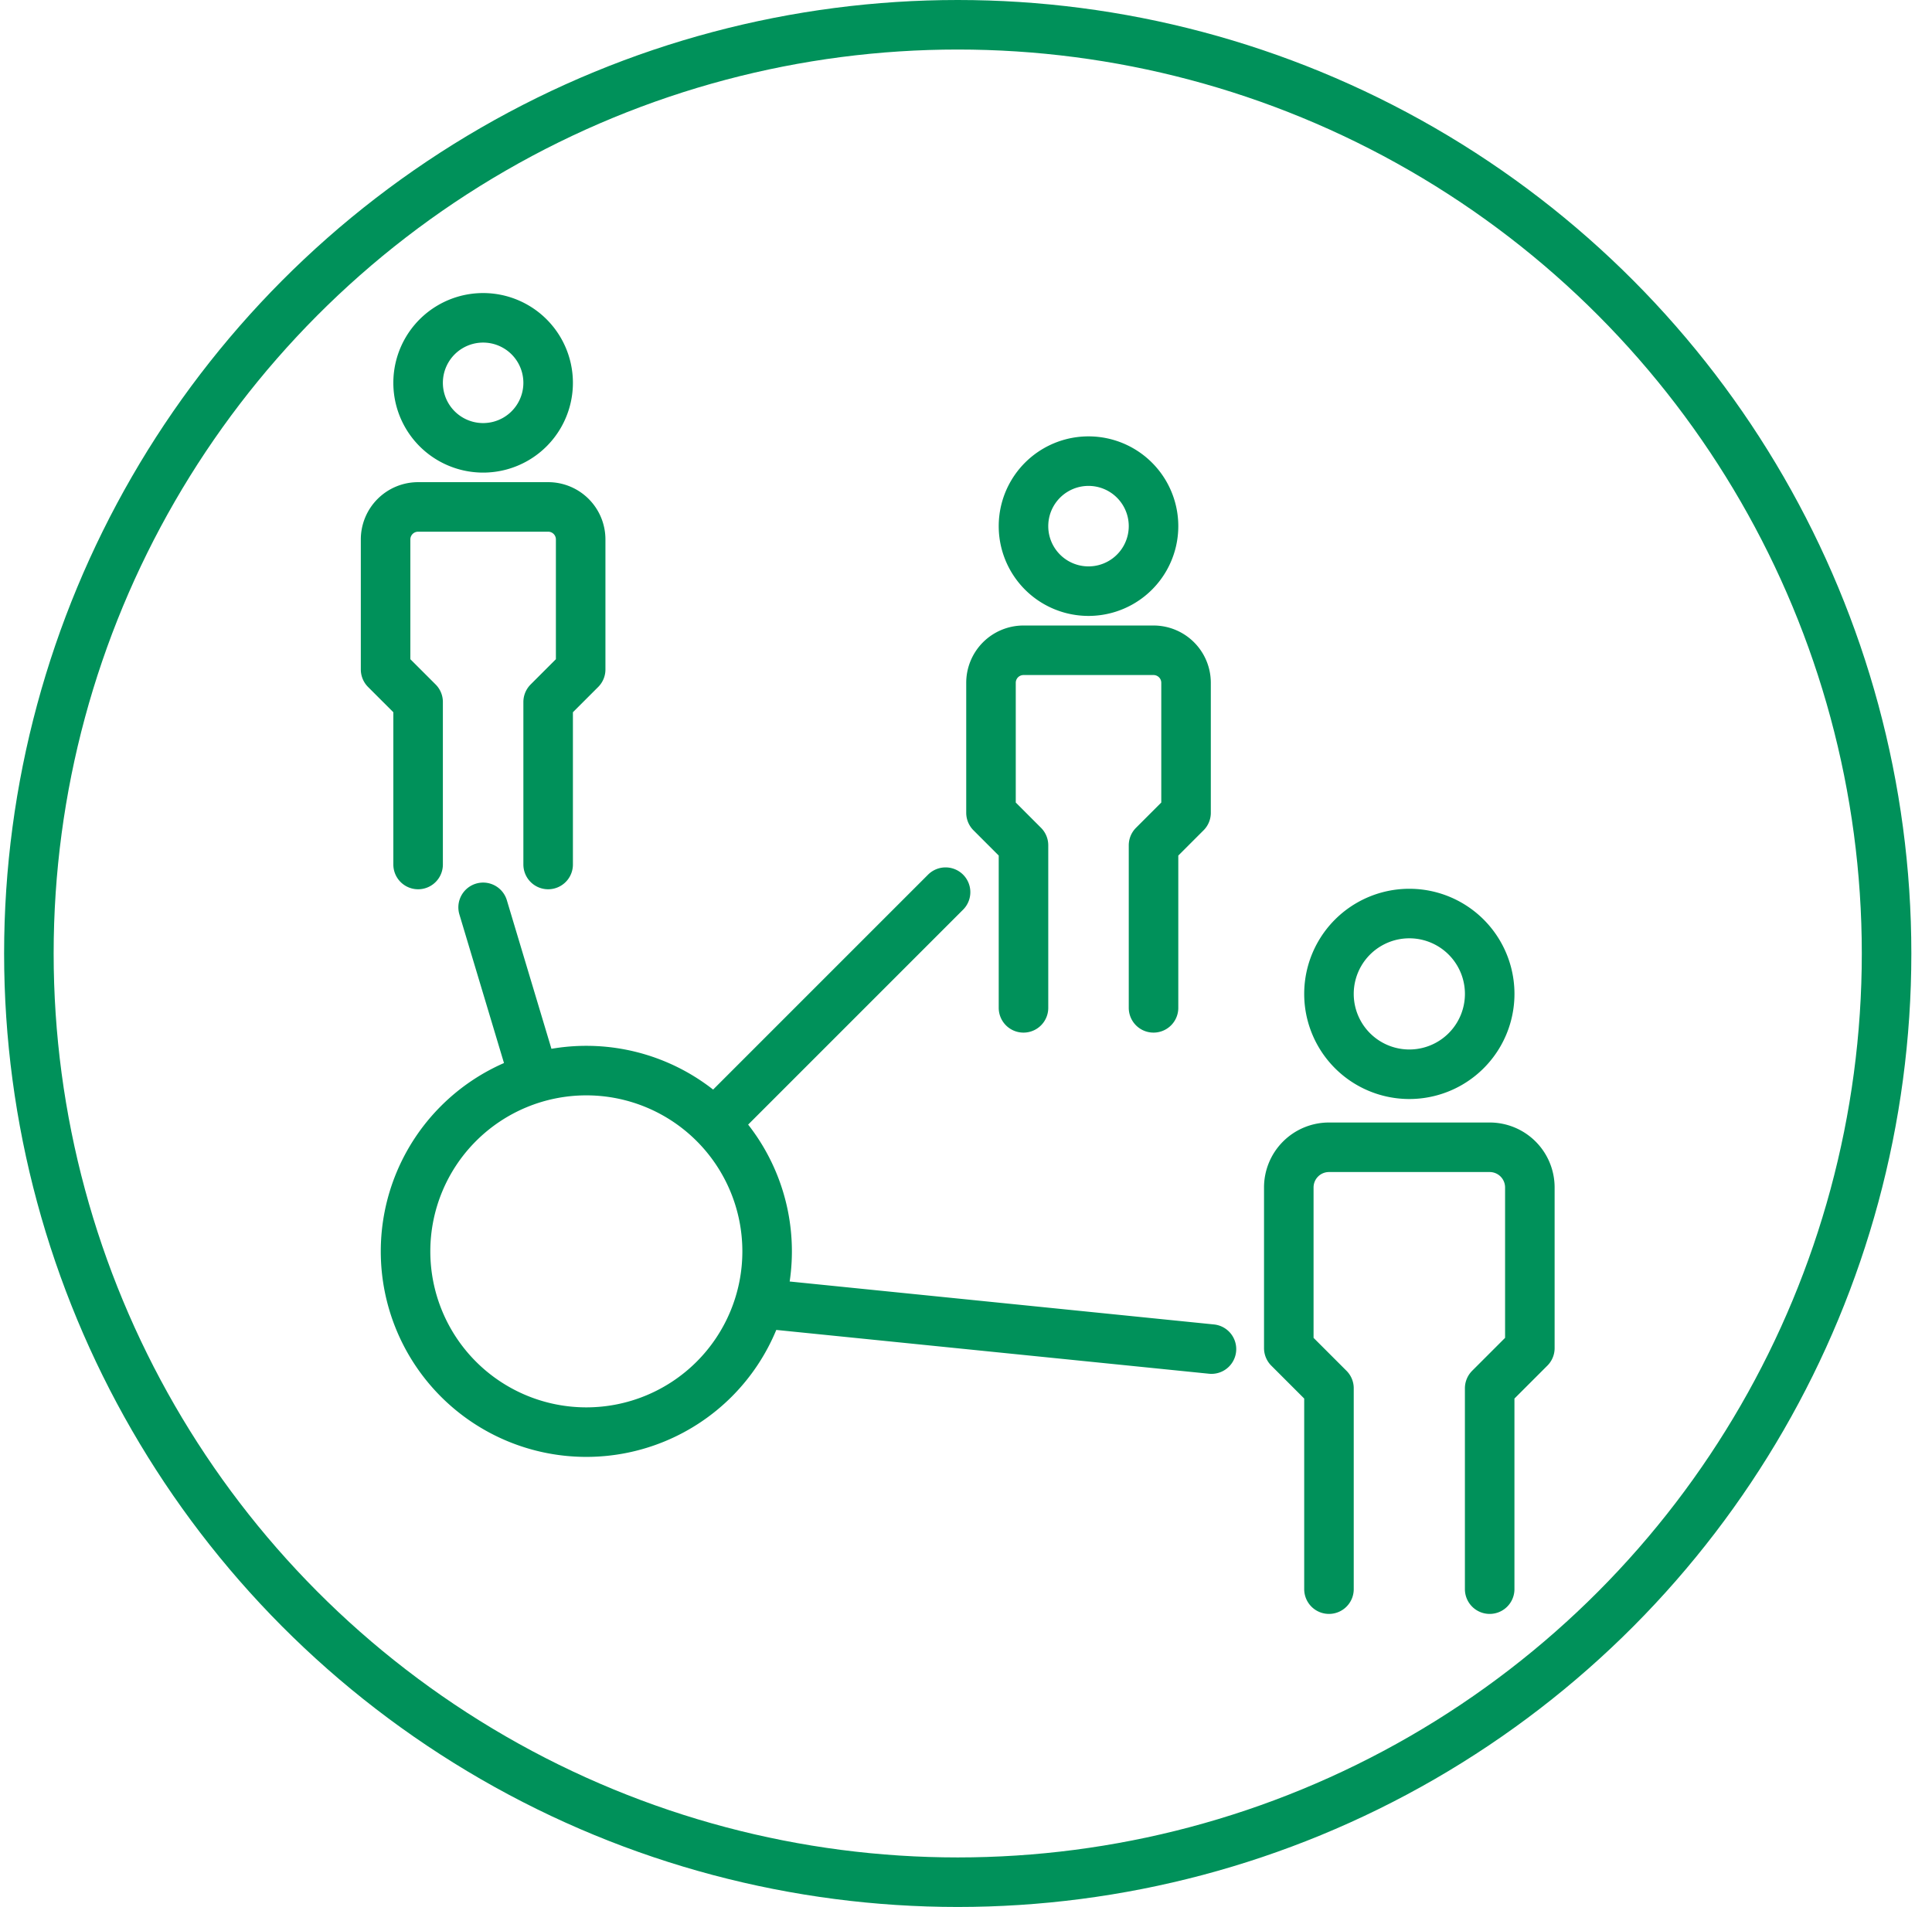
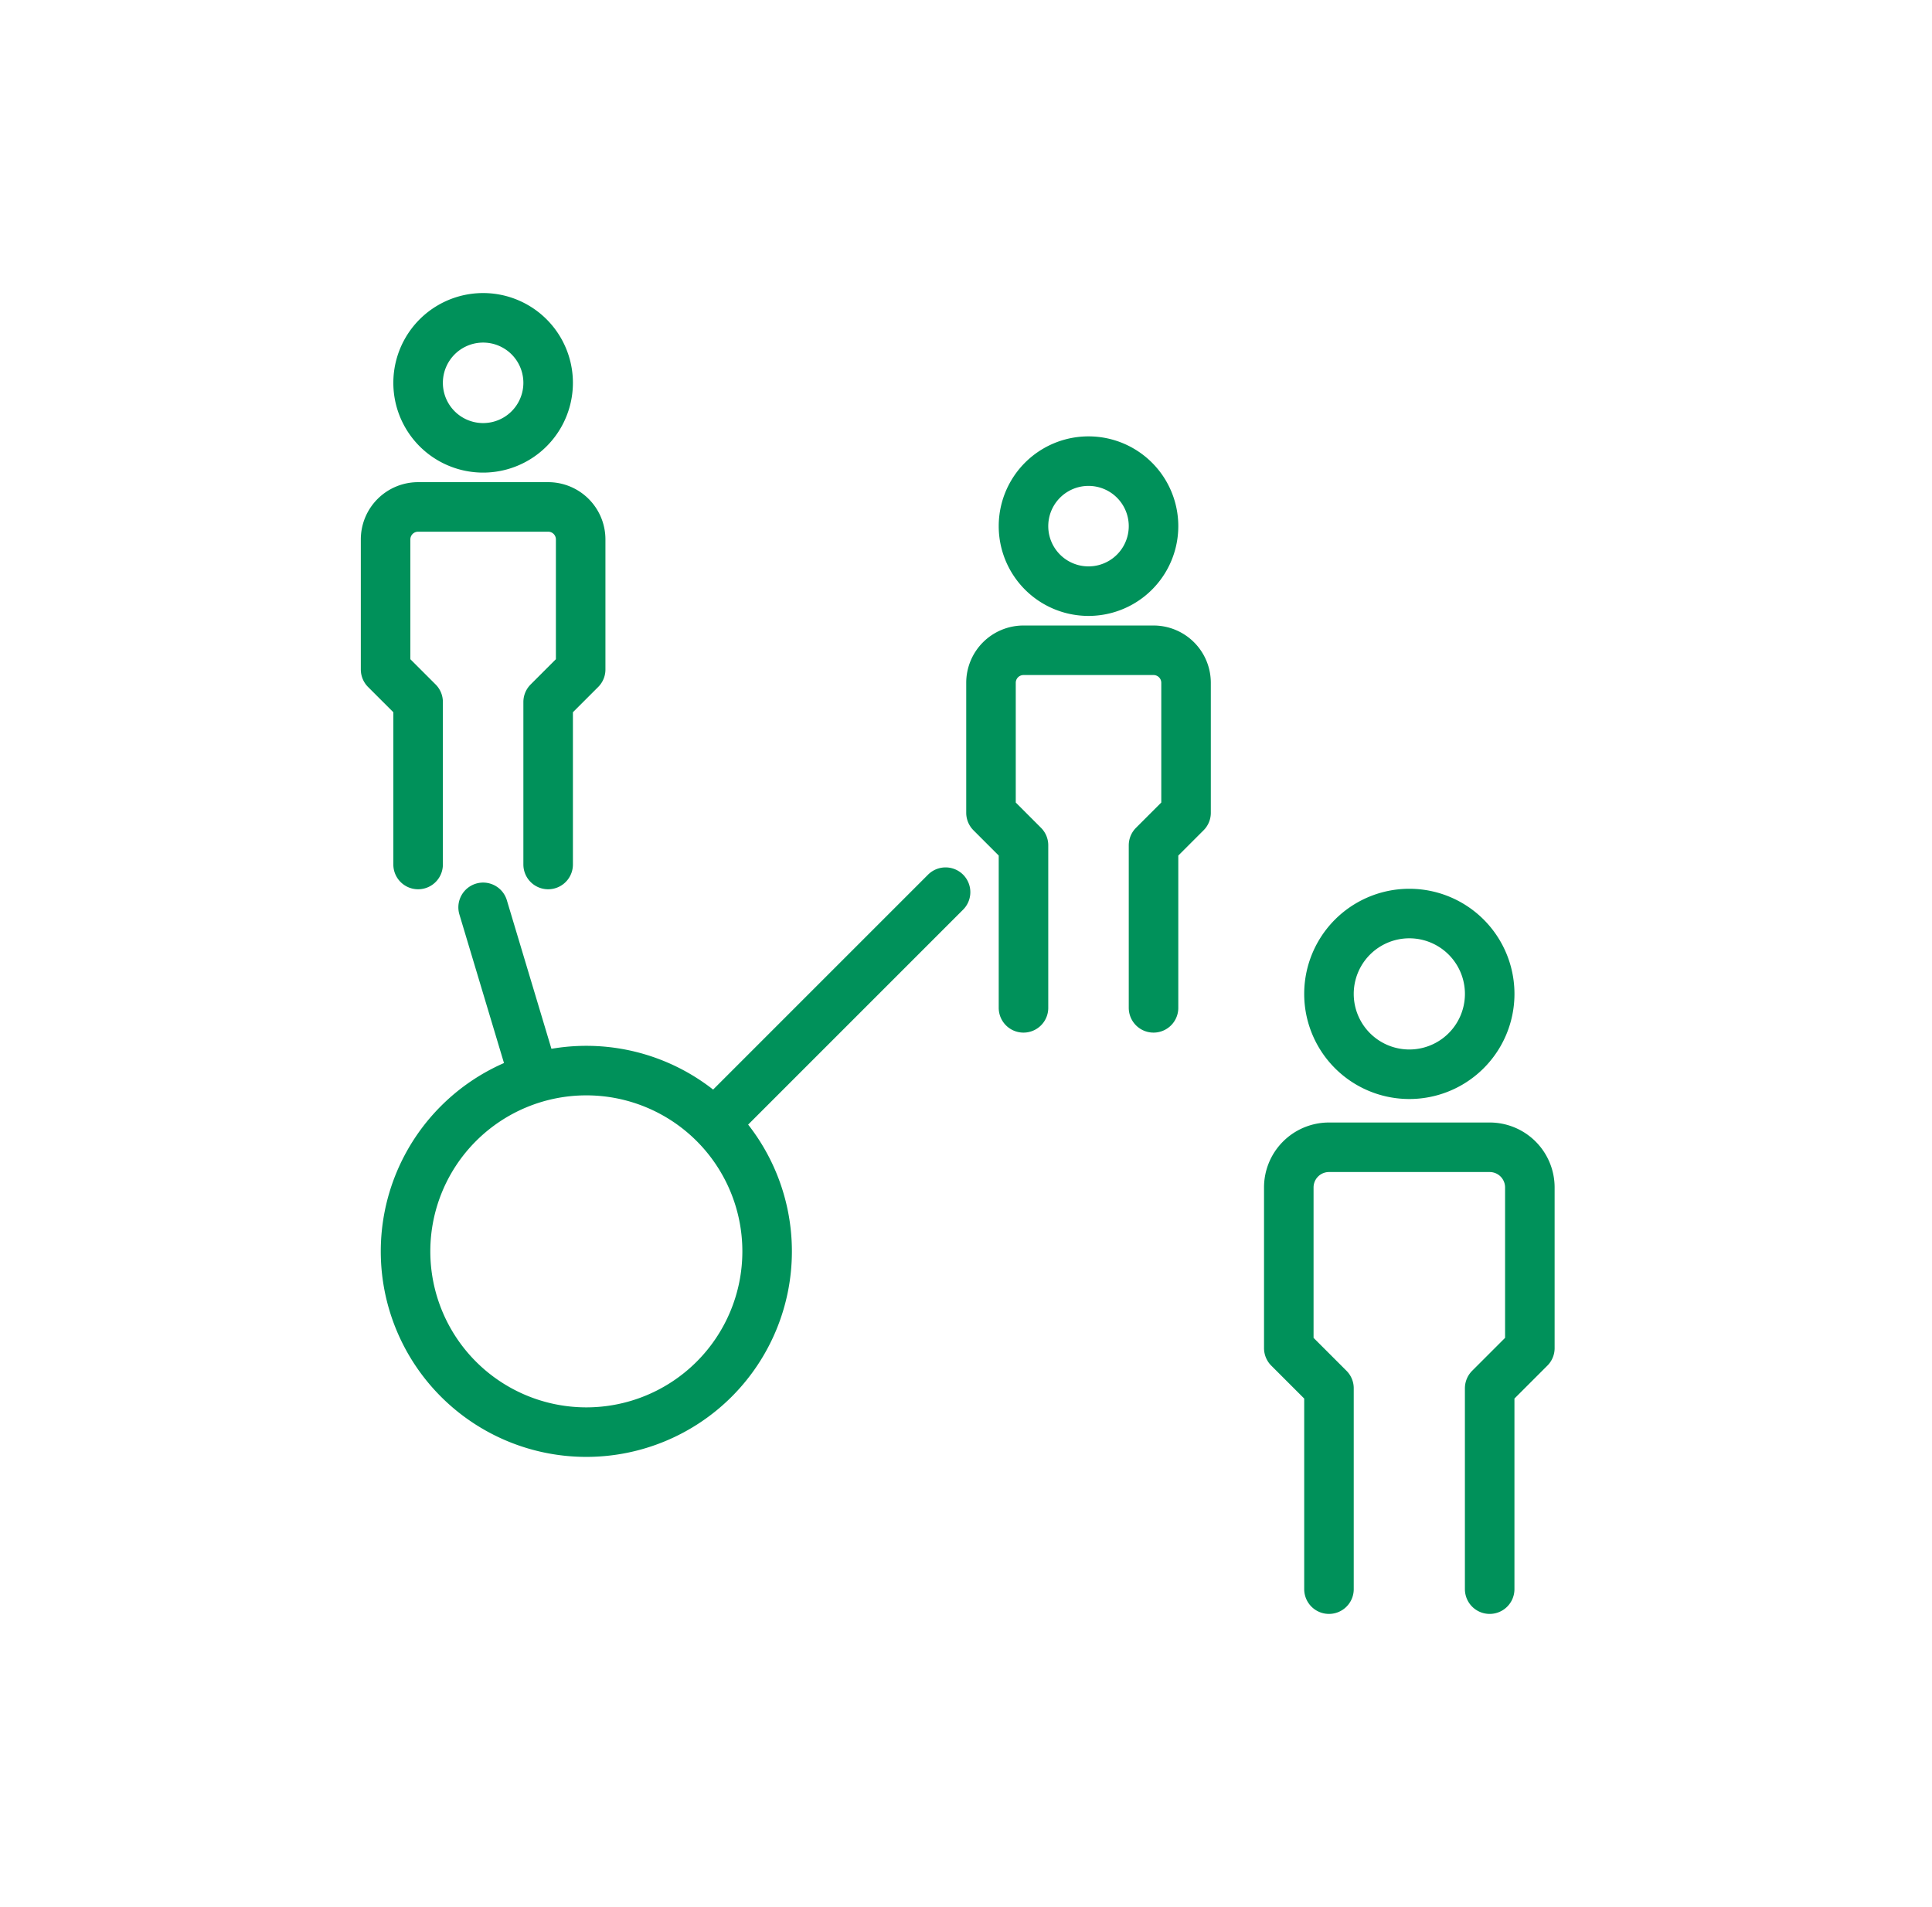
<svg xmlns="http://www.w3.org/2000/svg" width="78" height="77" fill="none">
-   <path d="m19.505 36.637 2.068 6.892m9.094 9.098 18.243 1.847M28.835 45.365l9.34-9.341M16.373 50.528a7.299 7.299 0 1 0 14.598 0 7.299 7.299 0 0 0-14.598 0ZM53.654 40.132a3.244 3.244 0 1 0 6.489 0 3.244 3.244 0 0 0-6.489 0ZM53.654 64.167v-8.11l-1.622-1.622v-6.488a1.622 1.622 0 0 1 1.622-1.622h6.488a1.622 1.622 0 0 1 1.622 1.622v6.488l-1.622 1.622v8.11M41.321 21.245a2.625 2.625 0 1 0 5.25 0 2.625 2.625 0 0 0-5.25 0ZM41.321 40.695v-6.563l-1.312-1.313v-5.25a1.313 1.313 0 0 1 1.312-1.312h5.25a1.313 1.313 0 0 1 1.313 1.312v5.25l-1.313 1.313v6.563M16.88 15.458a2.625 2.625 0 1 0 5.25 0 2.625 2.625 0 0 0-5.25 0ZM16.88 34.907v-6.562l-1.313-1.313v-5.25a1.313 1.313 0 0 1 1.313-1.313h5.25a1.312 1.312 0 0 1 1.313 1.313v5.25l-1.313 1.313v6.562" stroke="#00915A" stroke-width="2" stroke-linecap="round" stroke-linejoin="round" />
-   <circle cx="38.666" cy="38.5" r="37.5" stroke="#00915A" stroke-width="2" />
+   <path d="m19.505 36.637 2.068 6.892M28.835 45.365l9.34-9.341M16.373 50.528a7.299 7.299 0 1 0 14.598 0 7.299 7.299 0 0 0-14.598 0ZM53.654 40.132a3.244 3.244 0 1 0 6.489 0 3.244 3.244 0 0 0-6.489 0ZM53.654 64.167v-8.11l-1.622-1.622v-6.488a1.622 1.622 0 0 1 1.622-1.622h6.488a1.622 1.622 0 0 1 1.622 1.622v6.488l-1.622 1.622v8.11M41.321 21.245a2.625 2.625 0 1 0 5.25 0 2.625 2.625 0 0 0-5.25 0ZM41.321 40.695v-6.563l-1.312-1.313v-5.25a1.313 1.313 0 0 1 1.312-1.312h5.25a1.313 1.313 0 0 1 1.313 1.312v5.25l-1.313 1.313v6.563M16.88 15.458a2.625 2.625 0 1 0 5.25 0 2.625 2.625 0 0 0-5.25 0ZM16.88 34.907v-6.562l-1.313-1.313v-5.25a1.313 1.313 0 0 1 1.313-1.313h5.25a1.312 1.312 0 0 1 1.313 1.313v5.25l-1.313 1.313v6.562" stroke="#00915A" stroke-width="2" stroke-linecap="round" stroke-linejoin="round" />
</svg>